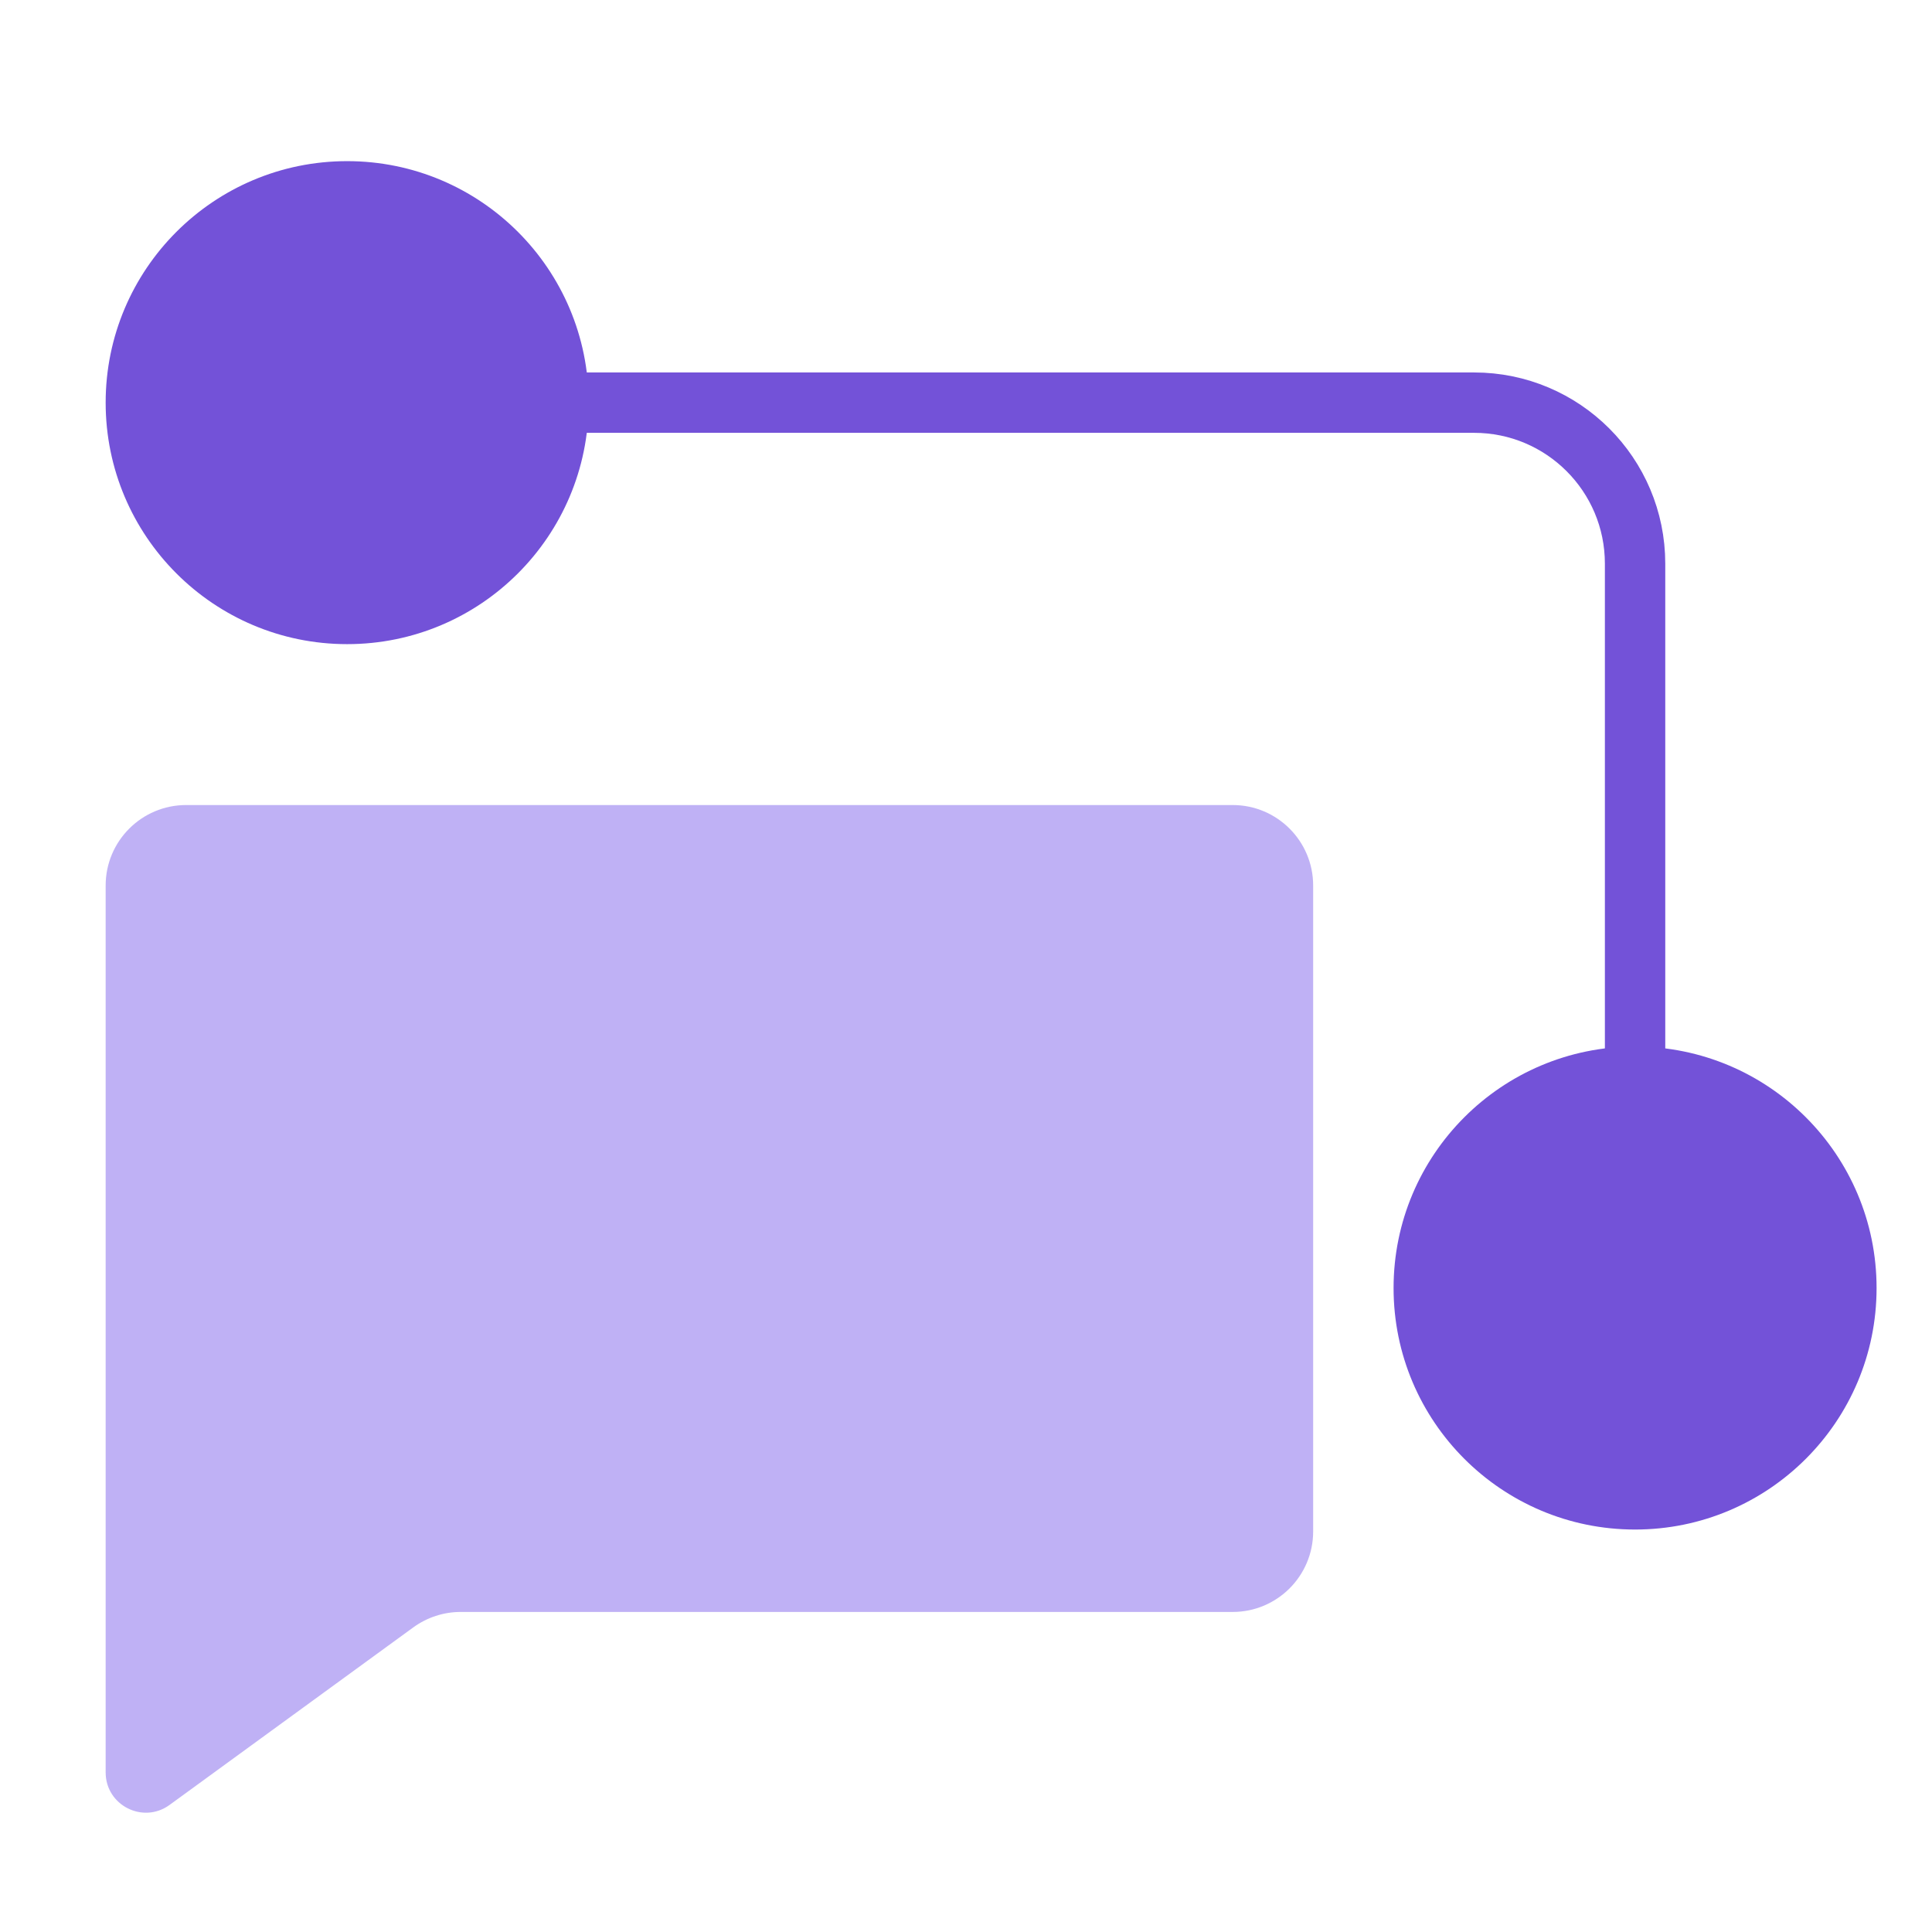
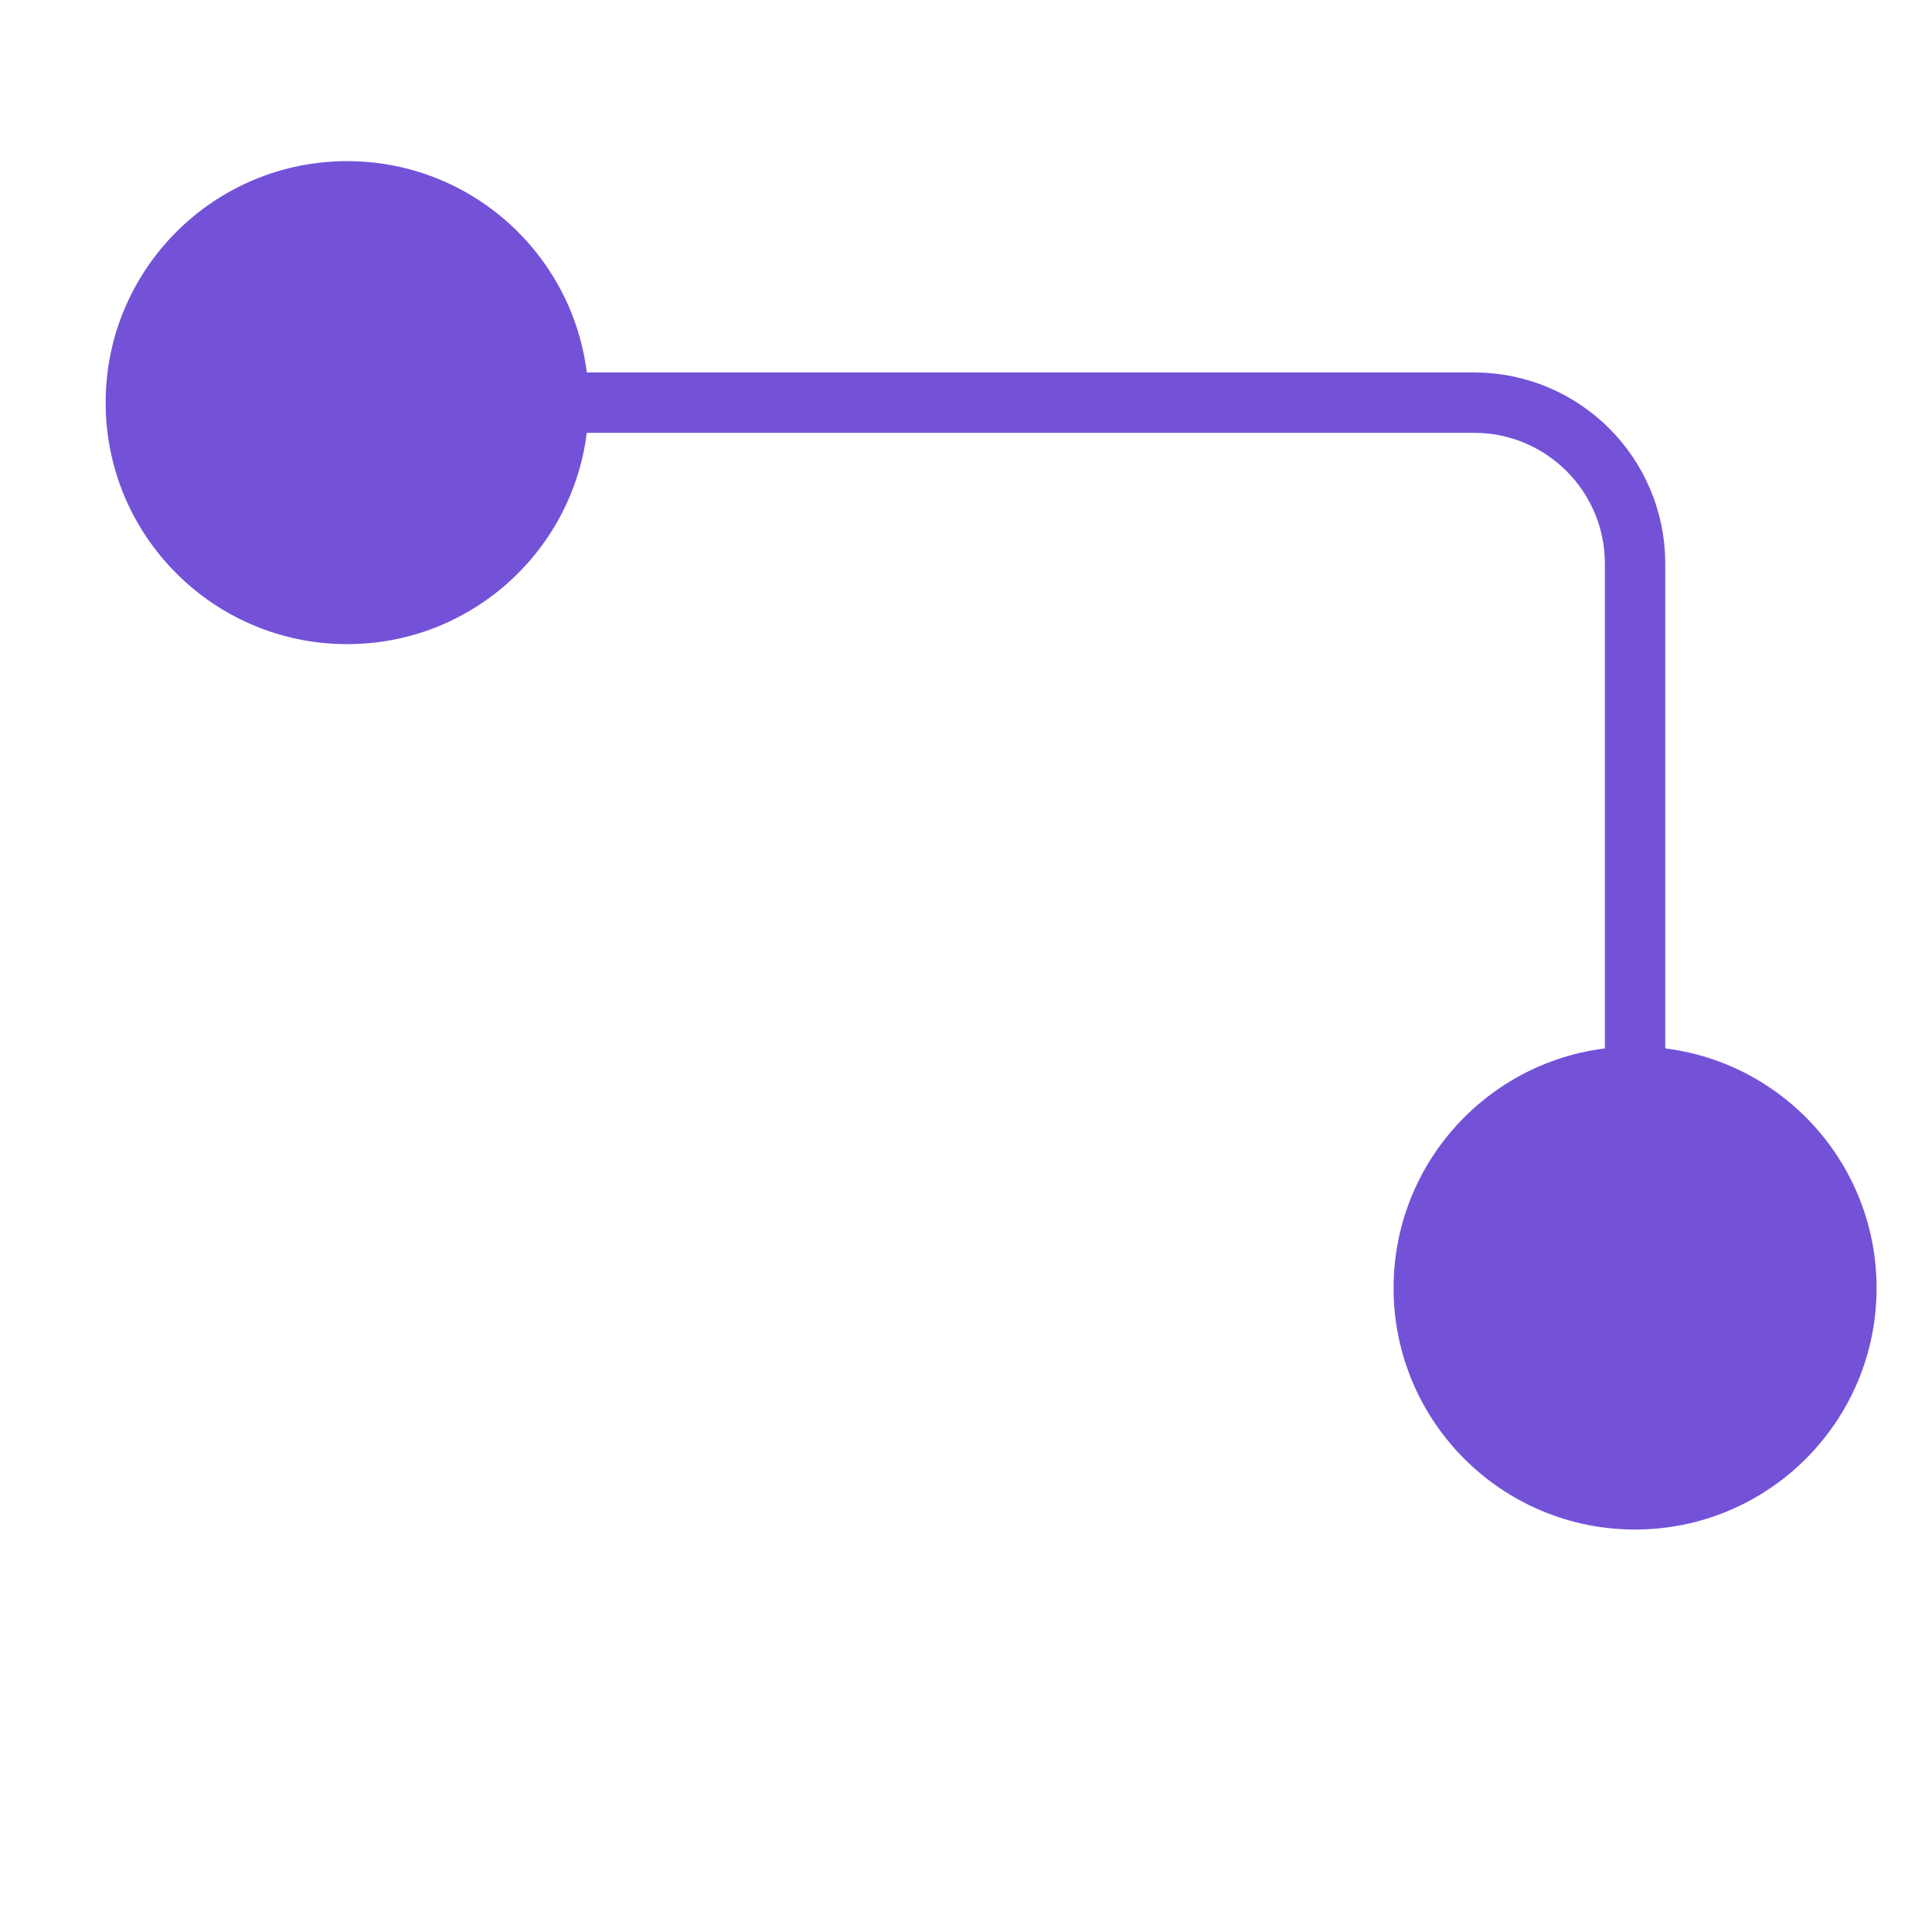
<svg xmlns="http://www.w3.org/2000/svg" width="32" height="32" viewBox="0 0 32 32" fill="none">
-   <path d="M1.75 14.667V29.357C1.75 29.902 2.369 30.216 2.809 29.895L6.845 26.955C7.073 26.789 7.348 26.699 7.63 26.699H20.417C21.153 26.699 21.75 26.102 21.75 25.366V14.667C21.75 13.931 21.153 13.334 20.417 13.334H3.083C2.347 13.334 1.75 13.931 1.75 14.667Z" fill="#BFB1F5" />
  <circle cx="5.75" cy="6.669" r="4" fill="#7352D8" />
  <circle cx="27.082" cy="21.334" r="4" fill="#7352D8" />
  <path d="M7.082 6.669H24.415C25.888 6.669 27.082 7.863 27.082 9.336V19.336" stroke="#7352D8" stokewidth="2" />
</svg>